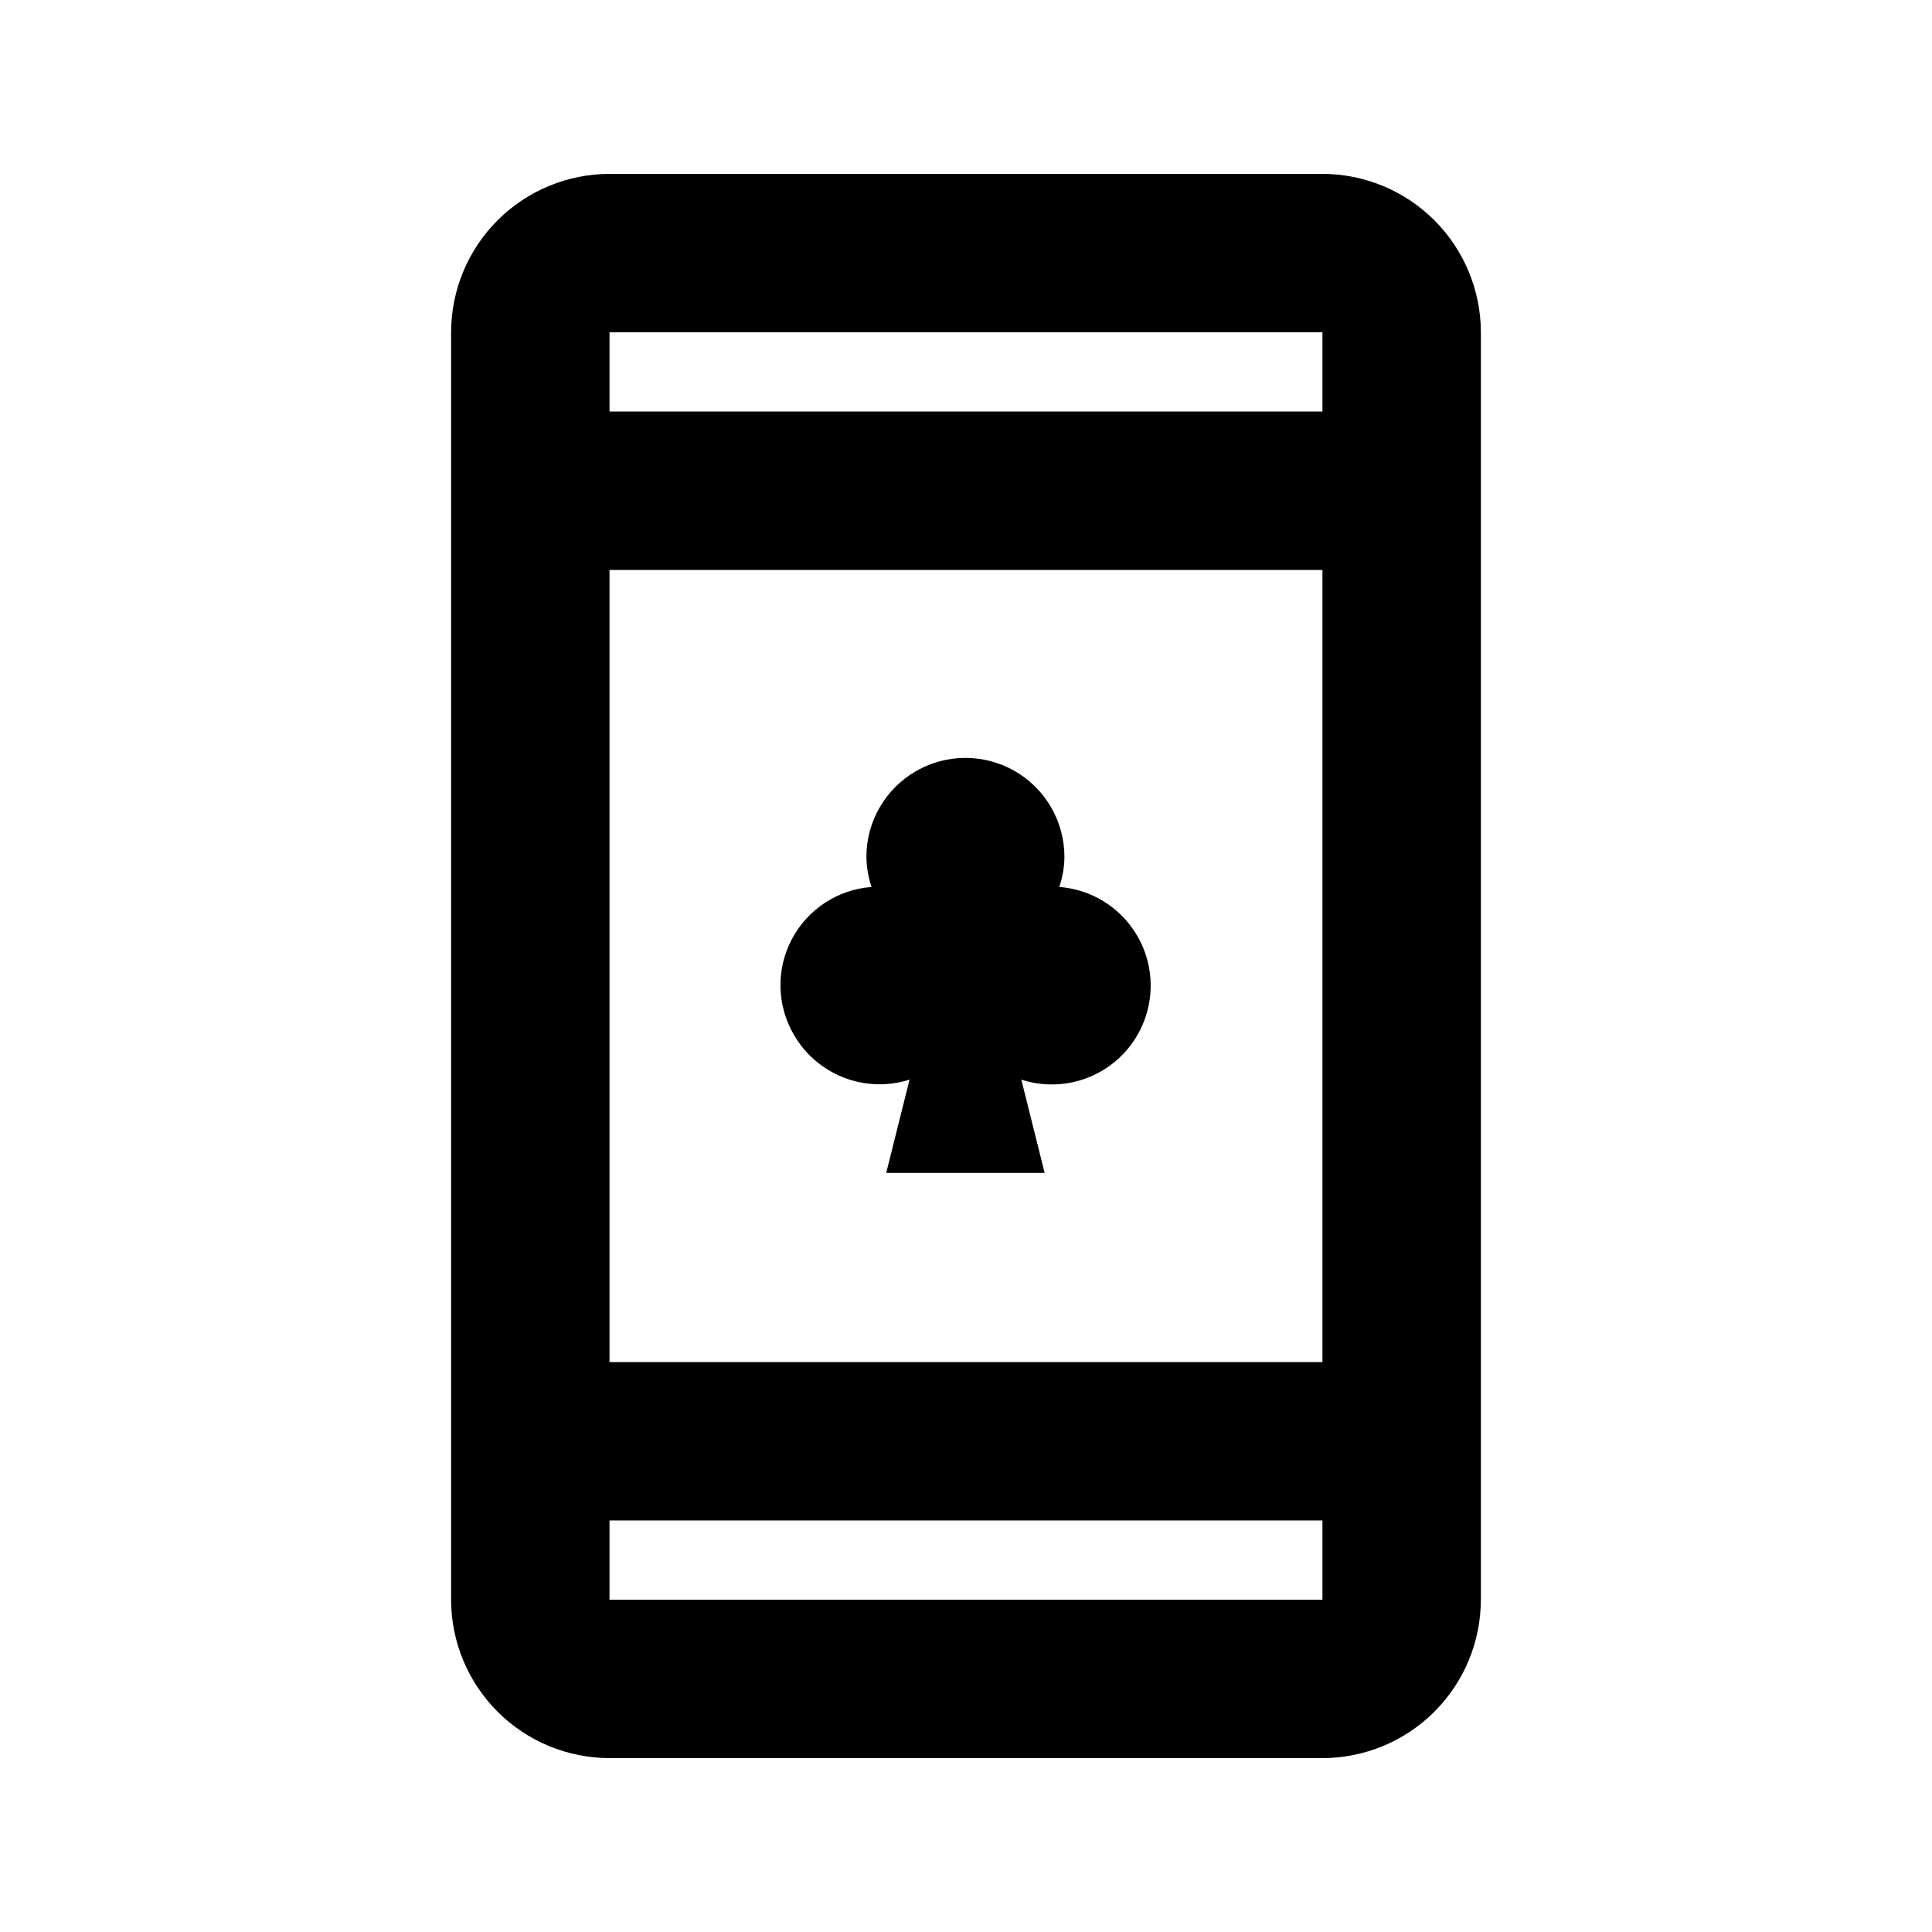
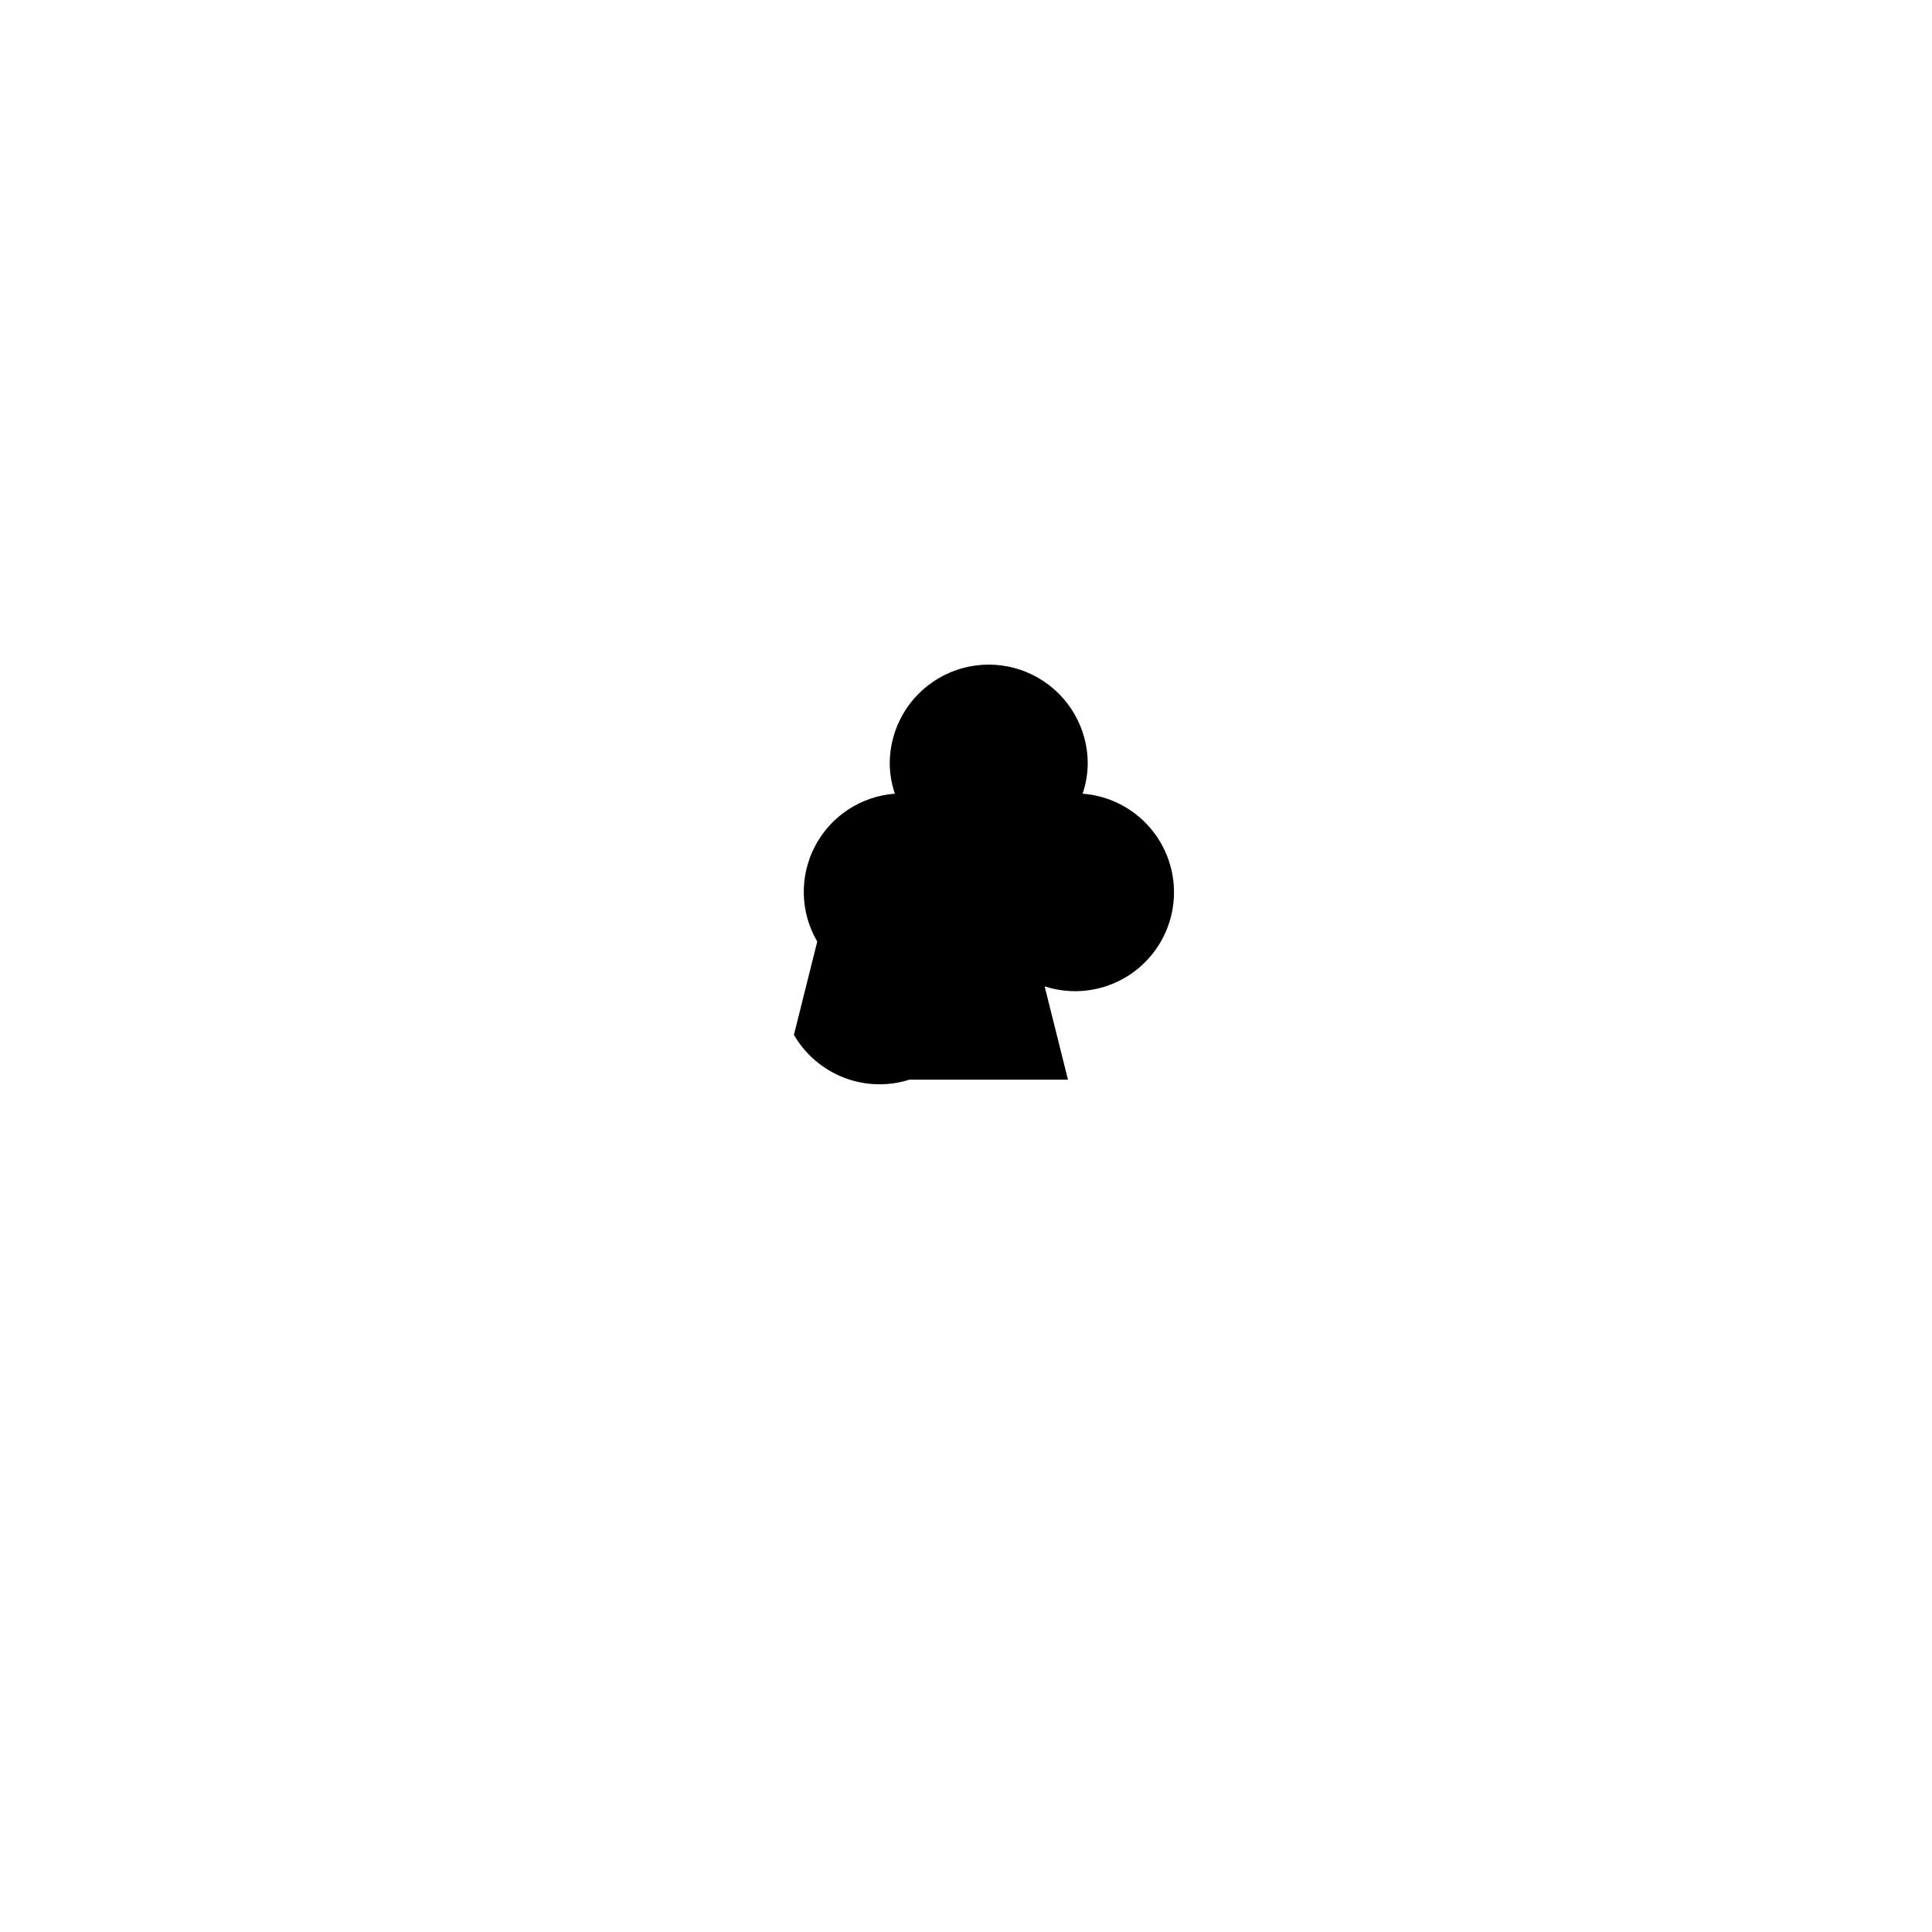
<svg xmlns="http://www.w3.org/2000/svg" fill="#000000" width="800px" height="800px" version="1.1" viewBox="144 144 512 512">
  <g>
-     <path d="m494.46 190.08h-188.93c-11.133 0.012-21.805 4.438-29.676 12.309-7.871 7.871-12.297 18.543-12.309 29.676v335.87c0.012 11.133 4.438 21.805 12.309 29.676 7.871 7.871 18.543 12.297 29.676 12.309h188.93c11.133-0.012 21.805-4.438 29.676-12.309s12.297-18.543 12.309-29.676v-335.87c-0.012-11.133-4.438-21.805-12.309-29.676-7.871-7.871-18.543-12.297-29.676-12.309zm0 41.984v20.992h-188.93v-20.992zm0 62.977v209.92h-188.93v-209.92zm-188.93 272.89v-20.992h188.93v20.992z" />
-     <path d="m354.4 418.25c2.988 5.172 7.656 9.168 13.227 11.328 5.574 2.156 11.715 2.348 17.41 0.539l-6.18 24.719h41.984l-6.18-24.719c7.125 2.309 14.898 1.461 21.355-2.336 6.461-3.797 10.984-10.176 12.434-17.527 1.449-7.348-0.316-14.969-4.852-20.93-4.535-5.965-11.406-9.703-18.875-10.27 0.867-2.566 1.328-5.254 1.363-7.965 0-9.375-5-18.035-13.121-22.723-8.117-4.688-18.121-4.688-26.238 0-8.117 4.688-13.121 13.348-13.121 22.723 0.035 2.711 0.496 5.398 1.363 7.965-8.973 0.672-16.969 5.926-21.152 13.895-4.184 7.969-3.965 17.531 0.582 25.301z" />
+     <path d="m354.4 418.25c2.988 5.172 7.656 9.168 13.227 11.328 5.574 2.156 11.715 2.348 17.41 0.539h41.984l-6.18-24.719c7.125 2.309 14.898 1.461 21.355-2.336 6.461-3.797 10.984-10.176 12.434-17.527 1.449-7.348-0.316-14.969-4.852-20.93-4.535-5.965-11.406-9.703-18.875-10.27 0.867-2.566 1.328-5.254 1.363-7.965 0-9.375-5-18.035-13.121-22.723-8.117-4.688-18.121-4.688-26.238 0-8.117 4.688-13.121 13.348-13.121 22.723 0.035 2.711 0.496 5.398 1.363 7.965-8.973 0.672-16.969 5.926-21.152 13.895-4.184 7.969-3.965 17.531 0.582 25.301z" />
  </g>
</svg>